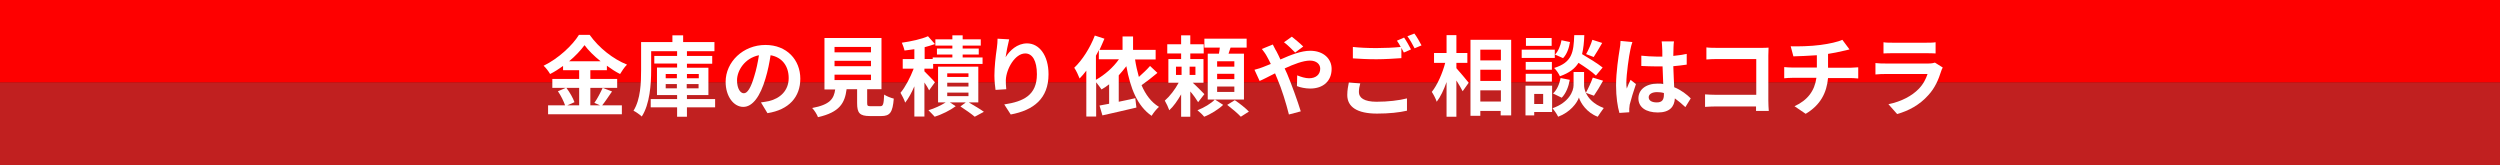
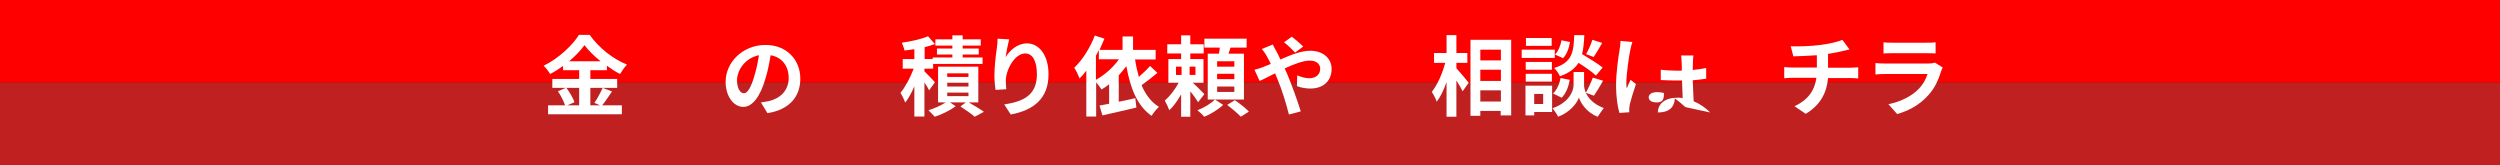
<svg xmlns="http://www.w3.org/2000/svg" version="1.1" id="レイヤー_1" x="0px" y="0px" viewBox="0 0 1118 74" style="enable-background:new 0 0 1118 74;" xml:space="preserve">
  <rect x="0" y="0" width="1118" height="74" fill="#333333" stroke="none" />
  <style type="text/css">
	.st0{fill:#FE0000;}
	.st1{fill:#C12020;}
	.st2{enable-background:new    ;}
	.st3{fill:#FFFFFF;}
</style>
  <g>
    <g>
      <rect class="st0" width="1118" height="37" />
      <rect y="37" class="st1" width="1118" height="37" />
    </g>
    <g class="st2">
      <path class="st3" d="M273.7,40.9c-1.5,2.1-3,4.5-4.4,6.2h8.8v4h-33v-4h7.6c-0.6-1.8-1.9-4.4-3.2-6.3l3.5-1.5h-6v-4H259v-3.9h-7.2    v-1.9c-1.8,1.3-3.8,2.6-5.8,3.6c-0.6-1.1-1.9-2.8-2.9-3.7c6.6-3.2,12.9-9.1,15.8-13.8h4.8c4.2,5.9,10.5,10.8,16.7,13.3    c-1.2,1.2-2.2,2.7-3.1,4.2c-2-1-4-2.3-5.9-3.7v2h-7.4v3.9h12v4h-12v7.8h4.3l-2.5-1.1c1.3-1.8,2.8-4.7,3.7-6.7L273.7,40.9z     M253.3,39.3c1.5,2,3,4.6,3.6,6.4l-3.2,1.4h5.3v-7.8H253.3z M268.6,27.4c-2.9-2.3-5.5-4.9-7.2-7.2c-1.7,2.3-4.1,4.9-6.9,7.2H268.6    z" />
    </g>
    <g class="st2">
-       <path class="st3" d="M319.8,48h-12.6v4.2h-4.4V48h-11.8v-3.7h11.8v-1.8h-9V30.2h9v-1.8h-10.2V25h10.2v-2.1h-11.6v8.5    c0,6.2-0.6,15.2-4.2,20.7c-0.8-0.8-2.7-2.1-3.7-2.6c3.2-5.1,3.4-12.6,3.4-18.1V18.8h14v-3h4.8v3h14v4.1h-12.3V25h11.3v3.5h-11.3    v1.8h9.6v12.2h-9.6v1.8h12.6V48z M297.7,35h5v-1.9h-5V35z M302.7,39.5v-1.9h-5v1.9H302.7z M307.2,33.1V35h5.3v-1.9H307.2z     M312.4,37.6h-5.3v1.9h5.3V37.6z" />
-     </g>
+       </g>
    <g class="st2">
      <path class="st3" d="M340.3,45.8c1.5-0.2,2.6-0.4,3.6-0.6c5-1.2,8.8-4.7,8.8-10.3c0-5.3-2.9-9.3-8.1-10.2    c-0.5,3.3-1.2,6.9-2.3,10.5c-2.3,7.8-5.7,12.6-9.9,12.6c-4.3,0-7.9-4.7-7.9-11.2c0-8.9,7.8-16.5,17.8-16.5    c9.6,0,15.6,6.7,15.6,15.1c0,8.1-5,13.9-14.7,15.4L340.3,45.8z M337.3,34.1c0.9-2.8,1.6-6.2,2.1-9.4c-6.4,1.3-9.8,6.9-9.8,11.2    c0,3.9,1.6,5.8,3,5.8C334.2,41.8,335.8,39.3,337.3,34.1z" />
    </g>
    <g class="st2">
-       <path class="st3" d="M393.6,47.5c1.3,0,1.6-0.7,1.8-5.2c1,0.7,3,1.5,4.3,1.8c-0.5,6.2-1.7,7.8-5.6,7.8h-5.1    c-4.6,0-5.7-1.4-5.7-5.8v-6.2h-4.7c-0.8,6.2-3.1,10.3-12.8,12.5c-0.4-1.2-1.7-3.2-2.6-4.1c8-1.5,9.7-4.1,10.3-8.3h-4.8V17h25.5    v22.9h-6.4v6.2c0,1.2,0.2,1.4,1.7,1.4H393.6z M373.2,23.4h16.3V21h-16.3V23.4z M373.2,29.6h16.3v-2.4h-16.3V29.6z M373.2,35.8    h16.3v-2.4h-16.3V35.8z" />
-     </g>
+       </g>
    <g class="st2">
      <path class="st3" d="M415.5,40.4c-0.4-0.9-1.2-2.2-2.1-3.5v15.2h-4.5V38.6c-1.2,2.8-2.6,5.4-4.1,7.3c-0.4-1.3-1.4-3.2-2.1-4.4    c2.2-2.6,4.4-6.9,5.9-10.8h-4.9v-4.3h5.2V22c-1.5,0.2-3,0.4-4.4,0.6c-0.2-1-0.8-2.6-1.2-3.5c4.2-0.6,8.8-1.6,11.7-2.9l3.1,3.5    c-1.4,0.5-3,1-4.6,1.4v5.3h3.6v-0.7h8.8v-1.3H419v-2.7h6.9v-1.3h-7.6v-2.8h7.6v-1.8h4.6v1.8h8.1v2.8h-8.1v1.3h7.2v2.7h-7.2v1.3    h8.9v2.9h-22.1v2.1h-3.9v1.2c1.2,1.2,4.1,4.1,4.7,4.9L415.5,40.4z M433.4,45.9c2.4,1.4,5.1,3,6.6,4.1l-4.1,2.2    c-1.4-1.2-4.1-3.1-6.4-4.6l2.4-1.8h-7.1l2.6,1.7c-2.4,1.8-6.2,3.7-9.4,4.7c-0.7-0.8-2-2.1-2.8-2.9c2.7-0.8,5.7-2.2,7.7-3.5h-3.4    v-16h18v16H433.4z M423.6,34.4h9.5v-1.6h-9.5V34.4z M423.6,38.7h9.5V37h-9.5V38.7z M423.6,43h9.5v-1.6h-9.5V43z" />
    </g>
    <g class="st2">
      <path class="st3" d="M451.3,17.6c-0.5,1.9-1.3,5.9-1.6,8c1.8-3,5.2-6.2,9.6-6.2c5.4,0,9.6,5.3,9.6,13.8c0,10.9-6.7,16.1-16.9,18    l-2.9-4.5c8.6-1.3,14.6-4.1,14.6-13.5c0-6-2-9.3-5.2-9.3c-4.6,0-8.5,6.9-8.7,11.9c0,1.1,0,2.3,0.2,4.1l-4.8,0.3    c-0.2-1.5-0.5-3.9-0.5-6.4c0-3.6,0.5-8.4,1.1-12.4c0.2-1.4,0.3-3,0.3-4.1L451.3,17.6z" />
    </g>
    <g class="st2">
      <path class="st3" d="M517.6,32.6c-2.3,1.9-4.8,3.9-7.1,5.5c1.8,4.2,4.3,7.6,7.8,9.7c-1.1,0.9-2.5,2.7-3.3,4    c-6.4-4.4-9.5-12.3-11.3-22.2c-1.1,1.4-2.2,2.8-3.4,4.1v11.8c2.4-0.5,4.9-1,7.4-1.6l0.5,4.2c-5.3,1.3-10.9,2.5-15.2,3.5l-1.3-4.4    c1.2-0.2,2.7-0.5,4.3-0.8v-8.7c-1.1,0.9-2.2,1.6-3.4,2.3c-0.5-0.8-1.6-2.2-2.4-3.2v15.3h-4.4V31.6c-1,1.3-2,2.5-3,3.5    c-0.4-1.1-1.6-3.7-2.4-4.8c3.6-3.4,7.1-8.9,9.2-14.4l4.3,1.4c-0.7,1.6-1.4,3.3-2.2,5h10.3v-6h4.7v6h10.1v4.3h-9.2    c0.4,2.7,1,5.3,1.7,7.8c1.8-1.6,3.7-3.4,5-4.9L517.6,32.6z M490.1,35.7c3.9-2.2,7.7-5.5,10.3-9.2h-9v-4.1    c-0.4,0.9-0.9,1.7-1.3,2.5V35.7z" />
    </g>
    <g class="st2">
      <path class="st3" d="M535.8,45.7c-0.7-1.2-2.1-3.2-3.5-4.8v11.3h-4.1v-10c-1.6,2.8-3.4,5.4-5.3,7.1c-0.4-1.2-1.3-3.1-2-4.3    c2.2-1.9,4.6-5,6.2-8h-4.6V26.4h5.7v-2.5H522v-4.1h6.2v-4h4.1v4h6v4.1h-6v2.5h5.9V37h-4.8c1.8,1.6,4.4,4.3,5.2,5.1L535.8,45.7z     M525.9,33.5h2.5v-3.7h-2.5V33.5z M534.5,29.8H532v3.7h2.6V29.8z M547,46.9c-2.1,2-5.6,4.2-8.5,5.3c-0.7-0.9-2-2.1-3-2.9    c2.9-1.1,6.2-3.1,7.8-4.8L547,46.9z M556.4,44.5h-16.3V24h5c0.2-0.9,0.3-1.8,0.4-2.7h-6.9v-4h18.9v4h-7.2    c-0.3,0.9-0.6,1.9-0.9,2.7h6.9V44.5z M552,27.4h-7.7v2.4h7.7V27.4z M552,33h-7.7v2.4h7.7V33z M552,38.7h-7.7v2.4h7.7V38.7z     M552.2,44.8c2.1,1.4,4.9,3.6,6.3,5.1l-3.6,2.3c-1.3-1.4-4-3.7-6.1-5.3L552.2,44.8z" />
    </g>
    <g class="st2">
      <path class="st3" d="M569.2,19.9c0.4,0.7,1.1,2.3,1.6,3c0.6,1.1,1.2,2.4,1.8,3.7c4.7-2.1,9.4-3.9,13.3-3.9c6,0,9.6,3.6,9.6,8.1    c0,5.4-3.7,8.8-9.6,8.8c-2.1,0-4.5-0.5-5.9-1.1l0.1-4.8c1.7,0.7,3.7,1.3,5.3,1.3c3,0,5-1.6,5-4.3c0-2-1.7-3.6-4.6-3.6    c-3,0-7.2,1.6-11.3,3.5l1.1,2.4c1.8,4.2,4.8,12.5,6.1,16.8l-5.3,1.4c-1.2-4.8-3.2-11.4-5.2-16l-1-2.4c-2.8,1.4-5.2,2.7-6.9,3.4    l-2.3-5c1.5-0.4,3.2-0.9,3.8-1.2c1.1-0.4,2.3-0.9,3.5-1.4c-0.6-1.2-1.1-2.3-1.7-3.3c-0.5-1-1.5-2.4-2.3-3.4L569.2,19.9z     M579.2,23.5c-1.4-1.4-3.5-3.5-5-4.6l3.5-2.5c1.4,1.1,3.8,3.1,5.1,4.4L579.2,23.5z" />
    </g>
    <g class="st2">
-       <path class="st3" d="M608.3,37.3c-0.4,1.4-0.6,2.6-0.6,3.9c0,2.5,2.3,4.3,7.9,4.3c5.2,0,10.1-0.6,13.6-1.5l0,5.5    c-3.4,0.8-8,1.3-13.4,1.3c-8.9,0-13.3-3-13.3-8.3c0-2.2,0.4-4.1,0.7-5.6L608.3,37.3z M627.9,16.8c1,1.4,2.4,3.9,3.1,5.3l-3.2,1.4    c-0.3-0.6-0.7-1.4-1.1-2.1V26c-2.7,0.2-7.5,0.5-11.2,0.5c-4.1,0-7.4-0.2-10.5-0.4v-5.1c2.8,0.3,6.4,0.5,10.5,0.5    c3.7,0,8-0.2,10.9-0.5c-0.5-1-1.1-2-1.7-2.8L627.9,16.8z M632.5,15c1.1,1.4,2.5,3.9,3.2,5.3l-3.1,1.3c-0.8-1.6-2.1-3.9-3.2-5.4    L632.5,15z" />
-     </g>
+       </g>
    <g class="st2">
      <path class="st3" d="M651.3,30.5c1.4,1.5,4.7,5.5,5.5,6.5l-2.7,3.8c-0.6-1.2-1.7-3.1-2.8-4.8v16.2h-4.4V36.7    c-1.2,3.4-2.7,6.6-4.4,8.8c-0.4-1.3-1.4-3.2-2.2-4.4c2.5-3.1,4.8-8.4,6-13h-5v-4.4h5.6v-8h4.4v8h4.9v4.4h-4.9V30.5z M675.8,17.9    v33.7h-4.7v-2H662v2.2h-4.4v-34H675.8z M662,22.2v4.8h9.2v-4.8H662z M662,31.2v5h9.2v-5H662z M671.2,45.4v-5H662v5H671.2z" />
    </g>
    <g class="st2">
      <path class="st3" d="M695.3,25.9h-14.8v-3.7h14.8V25.9z M694.1,50.1h-8v1.5h-3.9V38.3h11.9V50.1z M694,31.2h-11.7v-3.5H694V31.2z     M682.3,33H694v3.5h-11.7V33z M693.9,20.5h-11.5V17h11.5V20.5z M686.1,42v4.5h4V42H686.1z M709.2,41.5c1.1,2.4,3.4,5.1,8,6.8    c-0.8,1.1-2,2.8-2.7,3.9c-4.9-1.8-7.7-6.2-8.4-8.6c-0.8,2.4-3.9,6.6-9.3,8.6c-0.5-1.1-1.7-2.8-2.5-3.8c7.4-2.6,9.4-7.7,9.4-10.3    v-5.9h4.7v5.9C708.4,39,708.6,40.1,709.2,41.5c1.1-2,2.4-4.8,3.1-6.8l4.6,1.4c-1.4,2.5-2.9,5-4.1,6.7L709.2,41.5z M694.5,41.8    c1.7-1.5,2.9-4.2,3.4-6.9l4.1,0.8c-0.5,3-1.7,6.1-3.6,8L694.5,41.8z M713.7,33.8c-1.6-1.6-4.8-3.8-7.8-5.7c-1.6,2.6-4.1,4.5-8.3,6    c-0.5-1.1-1.6-2.8-2.6-3.7c8.1-2.5,8.7-7,9-14.7h4.5c-0.1,3.2-0.4,6-1,8.5c3.2,1.9,7.1,4.3,9.2,6L713.7,33.8z M702.1,18.8    c-0.4,2.6-1.4,5.5-3.1,7.2l-3.6-1.6c1.4-1.4,2.5-4,2.9-6.4L702.1,18.8z M716.5,19.2c-1.3,2.3-2.7,4.6-3.8,6.3l-3.4-1.3    c1-1.7,2.2-4.4,2.8-6.4L716.5,19.2z" />
    </g>
    <g class="st2">
-       <path class="st3" d="M730,18.8c-0.3,0.8-0.8,2.7-0.9,3.4c-0.6,2.6-1.8,11.1-1.8,14.9c0,0.8,0,1.7,0.2,2.5c0.5-1.4,1.1-2.7,1.7-3.9    l2.4,1.9c-1.1,3.2-2.3,7.1-2.8,9.2c-0.1,0.5-0.2,1.4-0.2,1.8c0,0.4,0,1.1,0,1.6l-4.4,0.3c-0.8-2.7-1.5-7.1-1.5-12.3    c0-5.9,1.1-13.1,1.6-16.1c0.2-1.1,0.4-2.6,0.4-3.8L730,18.8z M753.7,47.9c-1.6-1.5-3.2-2.8-4.7-3.9c-0.2,3.7-2.3,6.3-7.6,6.3    c-5.3,0-8.7-2.3-8.7-6.3c0-3.9,3.3-6.6,8.6-6.6c0.9,0,1.8,0,2.5,0.2c-0.1-2.4-0.2-5.2-0.3-7.9c-0.9,0-1.9,0-2.8,0    c-2.3,0-4.4-0.1-6.7-0.2v-4.6c2.2,0.2,4.4,0.4,6.7,0.4c0.9,0,1.8,0,2.7,0c0-1.9,0-3.5-0.1-4.3c0-0.6-0.1-1.8-0.2-2.5h5.5    c-0.1,0.7-0.2,1.7-0.2,2.5c0,0.9-0.1,2.3-0.1,4c2.1-0.2,4.1-0.5,6-0.9v4.8c-1.9,0.3-3.9,0.5-6,0.7c0.1,3.7,0.3,6.8,0.4,9.4    c3.2,1.3,5.7,3.3,7.4,5L753.7,47.9z M744.1,41.6c-1-0.3-2.1-0.4-3.1-0.4c-2.2,0-3.7,0.9-3.7,2.3c0,1.6,1.6,2.3,3.6,2.3    c2.4,0,3.2-1.2,3.2-3.5V41.6z" />
+       <path class="st3" d="M730,18.8c-0.3,0.8-0.8,2.7-0.9,3.4c-0.6,2.6-1.8,11.1-1.8,14.9c0,0.8,0,1.7,0.2,2.5c0.5-1.4,1.1-2.7,1.7-3.9    l2.4,1.9c-1.1,3.2-2.3,7.1-2.8,9.2c-0.1,0.5-0.2,1.4-0.2,1.8c0,0.4,0,1.1,0,1.6l-4.4,0.3c-0.8-2.7-1.5-7.1-1.5-12.3    c0-5.9,1.1-13.1,1.6-16.1c0.2-1.1,0.4-2.6,0.4-3.8L730,18.8z M753.7,47.9c-1.6-1.5-3.2-2.8-4.7-3.9c-0.2,3.7-2.3,6.3-7.6,6.3    c0-3.9,3.3-6.6,8.6-6.6c0.9,0,1.8,0,2.5,0.2c-0.1-2.4-0.2-5.2-0.3-7.9c-0.9,0-1.9,0-2.8,0    c-2.3,0-4.4-0.1-6.7-0.2v-4.6c2.2,0.2,4.4,0.4,6.7,0.4c0.9,0,1.8,0,2.7,0c0-1.9,0-3.5-0.1-4.3c0-0.6-0.1-1.8-0.2-2.5h5.5    c-0.1,0.7-0.2,1.7-0.2,2.5c0,0.9-0.1,2.3-0.1,4c2.1-0.2,4.1-0.5,6-0.9v4.8c-1.9,0.3-3.9,0.5-6,0.7c0.1,3.7,0.3,6.8,0.4,9.4    c3.2,1.3,5.7,3.3,7.4,5L753.7,47.9z M744.1,41.6c-1-0.3-2.1-0.4-3.1-0.4c-2.2,0-3.7,0.9-3.7,2.3c0,1.6,1.6,2.3,3.6,2.3    c2.4,0,3.2-1.2,3.2-3.5V41.6z" />
    </g>
    <g class="st2">
-       <path class="st3" d="M785.3,49.6c0-0.6,0-1.3,0-2h-17.8c-1.5,0-3.7,0.1-5,0.2v-5.6c1.4,0.1,3.1,0.2,4.9,0.2h18V26.4h-17.5    c-1.6,0-3.7,0.1-4.8,0.2v-5.4c1.4,0.2,3.5,0.2,4.8,0.2h19.6c1.1,0,2.8,0,3.4-0.1c0,0.9-0.1,2.5-0.1,3.6V45c0,1.4,0.1,3.4,0.2,4.6    H785.3z" />
      <path class="st3" d="M827.5,30.3c0.8,0,2.7-0.2,3.5-0.2v5c-1.1-0.1-2.4-0.2-3.4-0.2h-10.1c-0.6,6.6-3.4,12.1-10,16l-5-3.4    c5.9-2.7,9-6.9,9.8-12.7h-10.7c-1.2,0-2.7,0.1-3.7,0.2v-5c1.1,0.1,2.4,0.2,3.6,0.2h11v-5.5c-3.7,0.3-7.8,0.4-10.5,0.5l-1.2-4.5    c3,0.1,9,0,13.3-0.6c3.9-0.5,7.9-1.4,9.8-2.3l3.2,4.3c-1.3,0.3-2.3,0.6-3,0.7c-1.9,0.5-4.2,0.9-6.6,1.3v6.2H827.5z" />
    </g>
    <g class="st2">
      <path class="st3" d="M868.8,30.2c-0.3,0.5-0.6,1.2-0.7,1.6c-1.2,3.8-2.8,7.6-5.8,10.8c-3.9,4.4-8.9,7-13.9,8.4l-3.9-4.4    c5.9-1.2,10.6-3.8,13.5-6.8c2.1-2.1,3.3-4.6,4-6.7h-18.8c-0.9,0-2.9,0-4.5,0.2v-5.1c1.6,0.2,3.3,0.2,4.5,0.2h19.3    c1.2,0,2.3-0.2,2.8-0.4L868.8,30.2z M842.3,18.9c1.1,0.2,2.7,0.2,4.1,0.2h15c1.2,0,3.1,0,4.2-0.2v5c-1.1-0.1-2.9-0.1-4.3-0.1    h-14.9c-1.2,0-2.9,0-4.1,0.1V18.9z" />
    </g>
  </g>
</svg>